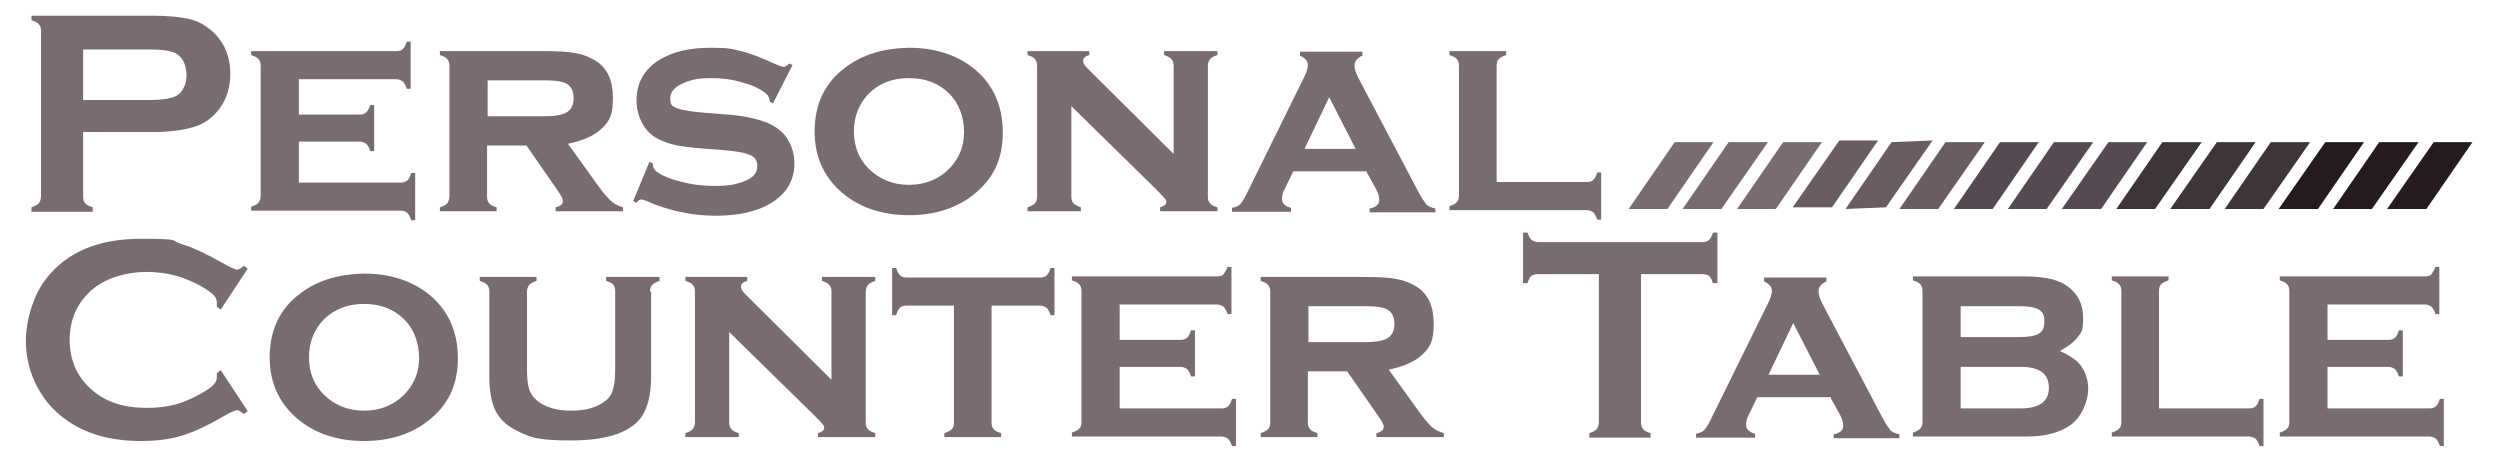
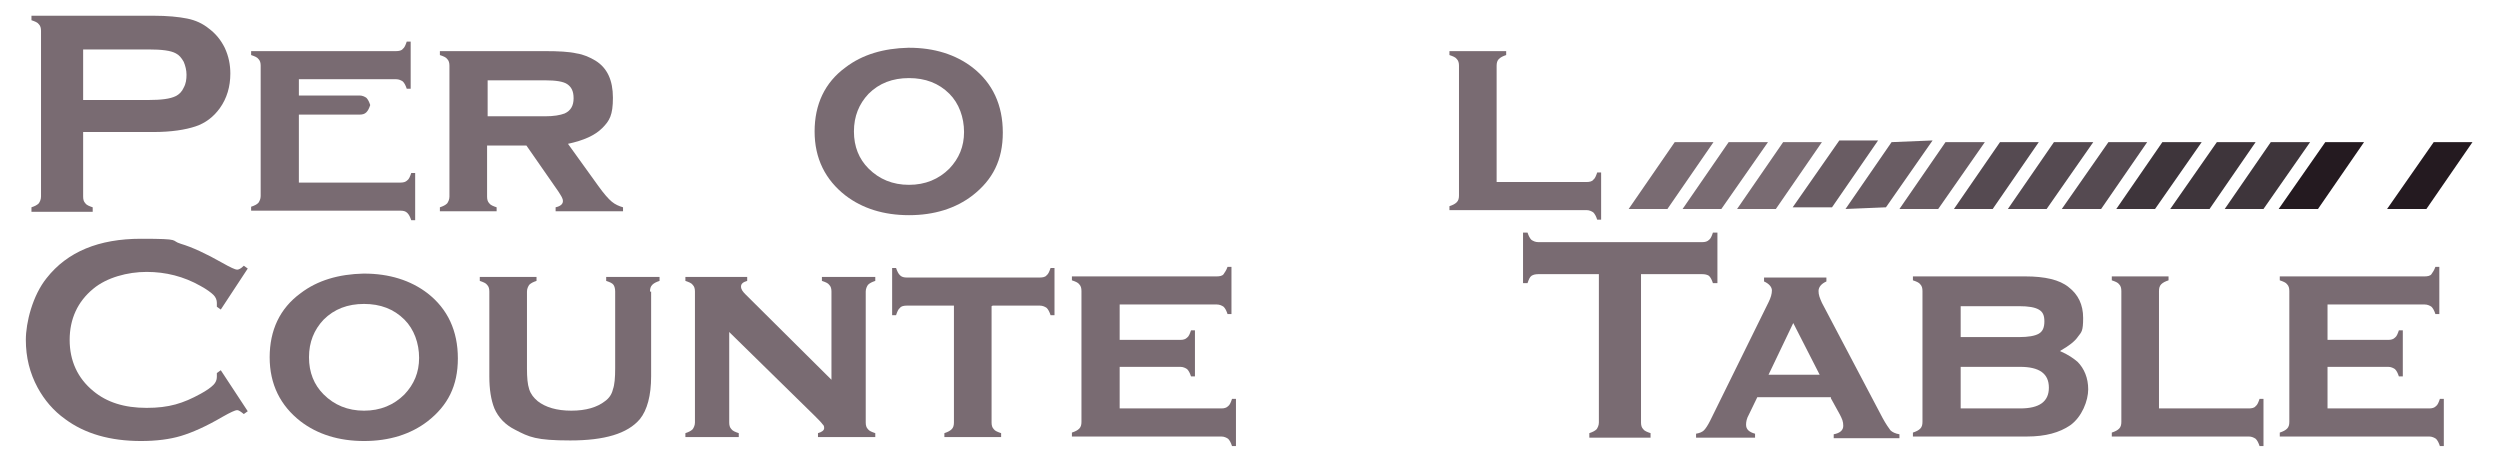
<svg xmlns="http://www.w3.org/2000/svg" version="1.1" viewBox="0 0 445 84">
  <defs>
    <style>
      .cls-1 {
        fill: #554a51;
      }

      .cls-2 {
        fill: #241a20;
      }

      .cls-3 {
        fill: #695c63;
      }

      .cls-4 {
        fill: #3e353b;
      }

      .cls-5 {
        fill: #796b72;
      }
    </style>
  </defs>
  <g>
    <g id="_レイヤー_1" data-name="レイヤー_1">
      <g>
        <path class="cls-5" d="M14.8,23.5v11.5c0,.5.1.9.4,1.2.2.3.7.5,1.3.7v.8H5.6v-.8c.6-.2,1-.4,1.3-.7.2-.3.4-.7.4-1.2V5.5c0-.5-.1-.9-.4-1.2-.2-.3-.7-.5-1.3-.7v-.8h21.7c2.5,0,4.5.2,6,.5,1.5.3,2.8.9,3.9,1.8,1.2.9,2.1,2,2.8,3.4.7,1.5,1,3,1,4.6,0,2.3-.6,4.4-1.9,6.2-1.1,1.5-2.5,2.6-4.3,3.2-1.8.6-4.3,1-7.5,1h-12.5ZM14.8,17.8h11.6c2.3,0,3.9-.2,4.9-.7.6-.3,1.1-.8,1.4-1.5.4-.7.5-1.5.5-2.3s-.2-1.6-.5-2.3c-.4-.7-.8-1.2-1.4-1.5-.9-.5-2.5-.7-4.9-.7h-11.6v9.2Z" />
-         <path class="cls-5" d="M53.2,25.5v7h18.1c.5,0,.9-.1,1.2-.4.3-.2.5-.7.7-1.3h.7v8.4h-.7c-.2-.6-.4-1-.7-1.3s-.7-.4-1.2-.4h-26.6v-.7c.6-.2,1-.4,1.3-.7.2-.3.4-.7.4-1.2V11.7c0-.5-.1-.9-.4-1.2-.2-.3-.7-.5-1.3-.7v-.7h25.8c.5,0,1-.1,1.2-.4.3-.2.5-.7.7-1.3h.7v8.4h-.7c-.2-.6-.4-1-.7-1.3-.3-.2-.7-.4-1.2-.4h-17.3v6.3h10.8c.5,0,.9-.1,1.2-.4s.5-.7.7-1.3h.7v8.2h-.7c-.2-.6-.4-1-.7-1.3-.3-.2-.7-.4-1.2-.4h-10.8Z" />
+         <path class="cls-5" d="M53.2,25.5v7h18.1c.5,0,.9-.1,1.2-.4.3-.2.5-.7.7-1.3h.7v8.4h-.7c-.2-.6-.4-1-.7-1.3s-.7-.4-1.2-.4h-26.6v-.7c.6-.2,1-.4,1.3-.7.2-.3.4-.7.4-1.2V11.7c0-.5-.1-.9-.4-1.2-.2-.3-.7-.5-1.3-.7v-.7h25.8c.5,0,1-.1,1.2-.4.3-.2.5-.7.7-1.3h.7v8.4h-.7c-.2-.6-.4-1-.7-1.3-.3-.2-.7-.4-1.2-.4h-17.3v6.3h10.8c.5,0,.9-.1,1.2-.4s.5-.7.7-1.3h.7h-.7c-.2-.6-.4-1-.7-1.3-.3-.2-.7-.4-1.2-.4h-10.8Z" />
        <path class="cls-5" d="M86.7,25.9v9.1c0,.5.1.9.4,1.2.2.3.7.5,1.3.7v.7h-10.1v-.7c.6-.2,1-.4,1.3-.7.2-.3.4-.7.4-1.2V11.7c0-.5-.1-.9-.4-1.2-.2-.3-.7-.5-1.3-.7v-.7h18.7c2.4,0,4.3.1,5.6.4,1.3.2,2.4.7,3.4,1.3,2.1,1.3,3.1,3.5,3.1,6.6s-.6,4.1-1.9,5.4-3.3,2.2-6.1,2.8l5.4,7.5c1,1.4,1.8,2.3,2.4,2.8.6.5,1.3.8,2,1v.7h-12v-.7c.9-.2,1.3-.6,1.3-1.1s-.3-.9-.8-1.7l-5.7-8.2h-6.8ZM86.7,20.7h10.3c1.6,0,2.7-.2,3.5-.5,1.1-.5,1.6-1.4,1.6-2.7s-.4-2-1.1-2.5c-.7-.5-2.1-.7-3.9-.7h-10.3v6.5Z" />
-         <path class="cls-5" d="M141,11.7l-3.4,6.7-.6-.3c0-.6-.2-1-.5-1.3-1-.9-2.4-1.6-4.3-2.1-1.9-.6-3.8-.8-5.7-.8s-3.1.2-4.4.7c-1.8.7-2.8,1.6-2.8,2.9s.4,1.4,1.3,1.8c.9.3,2.6.6,5.1.8l4,.3c3.5.3,6.2,1,8,2,1,.6,1.9,1.4,2.5,2.4.8,1.3,1.2,2.7,1.2,4.3,0,2.9-1.3,5.2-3.9,6.9-2.5,1.6-5.9,2.4-10.1,2.4s-8.5-.9-12.5-2.7c-.3-.1-.5-.2-.7-.2-.3,0-.7.2-.9.6l-.6-.3,2.9-7,.6.3v.2c0,.4.2.8.5,1.1.8.7,2.3,1.4,4.4,1.9,2.1.6,4.2.8,6.2.8s3.4-.2,4.8-.7c1.8-.6,2.7-1.5,2.7-2.8s-.6-1.8-1.8-2.2c-.8-.3-2.3-.5-4.4-.7l-4-.3c-2.2-.2-3.8-.4-4.9-.7-1.1-.3-2.1-.7-3-1.2-1.1-.7-1.9-1.6-2.5-2.8s-.9-2.5-.9-3.8c0-3.1,1.3-5.5,4-7.2,2.4-1.5,5.5-2.2,9.1-2.2s3.8.2,5.5.6c1.7.4,3.7,1.2,6.1,2.3.7.3,1.2.5,1.5.5s.6-.2,1-.6l.6.3Z" />
        <path class="cls-5" d="M161.8,8.5c4.5,0,8.3,1.2,11.3,3.5,3.6,2.8,5.4,6.7,5.4,11.6s-1.8,8.4-5.4,11.2c-3,2.3-6.8,3.5-11.3,3.5s-8.3-1.2-11.3-3.5c-3.6-2.8-5.5-6.6-5.5-11.4s1.8-8.7,5.5-11.4c3-2.3,6.8-3.4,11.2-3.5ZM161.8,13.9c-2.9,0-5.3.9-7.2,2.8-1.7,1.8-2.6,4-2.6,6.7s.9,4.9,2.6,6.6c1.9,1.9,4.3,2.9,7.2,2.9s5.3-1,7.2-2.9c1.7-1.8,2.6-3.9,2.6-6.5s-.9-5.1-2.6-6.8c-1.9-1.9-4.3-2.8-7.2-2.8Z" />
-         <path class="cls-5" d="M190.7,18.8v16.2c0,.5.1.9.4,1.2s.7.5,1.3.7v.7h-9.5v-.7c.6-.2,1-.4,1.3-.7s.4-.7.4-1.2V11.7c0-.5-.1-.9-.4-1.2-.2-.3-.7-.5-1.3-.7v-.7h11v.7c-.7.2-1.1.5-1.1,1s.3.9.8,1.4l15.3,15.2v-15.7c0-.5-.1-.9-.4-1.2s-.7-.5-1.3-.7v-.7h9.5v.7c-.6.2-1,.4-1.3.7-.2.3-.4.7-.4,1.2v23.3c0,.5.1.9.4,1.2.2.3.7.5,1.3.7v.7h-10.2v-.7c.7-.2,1.1-.5,1.1-.9s-.1-.5-.3-.7-.7-.8-1.4-1.5l-15.2-14.9Z" />
-         <path class="cls-5" d="M243.3,30.5h-13.1l-1.5,3.1c-.4.7-.5,1.3-.5,1.8,0,.8.5,1.3,1.6,1.6v.7h-10.5v-.7c.6-.1,1.1-.3,1.4-.6s.7-.9,1.1-1.7l10.4-21.1c.4-.8.6-1.5.6-2.1s-.5-1.2-1.4-1.6v-.7h11.1v.7c-.9.4-1.4,1-1.4,1.7s.2,1.2.6,2.1l10.8,20.5c.6,1.1,1.1,1.8,1.4,2.2.3.3.9.6,1.6.7v.7h-11.7v-.7c1.1-.2,1.7-.7,1.7-1.5s-.2-1.2-.6-2l-1.6-2.9ZM241.3,26.5l-4.7-9.2-4.4,9.2h9.1Z" />
        <path class="cls-5" d="M266.4,32.4h16c.5,0,1-.1,1.2-.4.3-.2.5-.7.7-1.3h.7v8.4h-.7c-.2-.6-.4-1-.7-1.3-.3-.2-.7-.4-1.2-.4h-24.4v-.7c.6-.2,1-.4,1.3-.7s.4-.7.4-1.2V11.7c0-.5-.1-.9-.4-1.2-.2-.3-.7-.5-1.3-.7v-.7h10.1v.7c-.6.2-1,.4-1.3.7s-.4.7-.4,1.2v20.8Z" />
        <path class="cls-5" d="M39.3,65.9l4.8,7.3-.7.5c-.5-.4-.9-.7-1.2-.7s-1.2.4-2.6,1.2c-2.9,1.7-5.4,2.8-7.4,3.4-2,.6-4.4.9-7.1.9-5.5,0-10-1.3-13.5-3.9-2.1-1.5-3.7-3.4-4.9-5.6-1.4-2.6-2.1-5.4-2.1-8.5s1.2-7.9,3.7-11c3.7-4.7,9.3-7,16.8-7s5.1.3,7.1.9c2,.6,4.4,1.7,7.4,3.4,1.4.8,2.3,1.2,2.6,1.2s.7-.2,1.2-.7l.7.5-4.8,7.3-.7-.5c0-.3,0-.5,0-.7,0-.5-.2-1-.6-1.4-.4-.4-1.2-1-2.3-1.6-3-1.7-6.2-2.5-9.6-2.5s-7.1,1-9.5,3c-2.8,2.3-4.2,5.4-4.2,9.1s1.4,6.8,4.2,9.1c2.4,2,5.5,3,9.5,3s6.5-.8,9.6-2.5c1.1-.6,1.8-1.1,2.3-1.6.4-.4.6-.9.6-1.4s0-.4,0-.7l.7-.5Z" />
        <path class="cls-5" d="M64.8,48.7c4.5,0,8.3,1.2,11.3,3.5,3.6,2.8,5.4,6.7,5.4,11.6s-1.8,8.4-5.4,11.2c-3,2.3-6.8,3.5-11.3,3.5s-8.3-1.2-11.3-3.5c-3.6-2.8-5.5-6.6-5.5-11.4s1.8-8.7,5.5-11.4c3-2.3,6.8-3.4,11.2-3.5ZM64.8,54.1c-2.9,0-5.3.9-7.2,2.8-1.7,1.8-2.6,4-2.6,6.7s.9,4.9,2.6,6.6c1.9,1.9,4.3,2.9,7.2,2.9s5.3-1,7.2-2.9c1.7-1.8,2.6-3.9,2.6-6.5s-.9-5.1-2.6-6.8c-1.9-1.9-4.3-2.8-7.2-2.8Z" />
        <path class="cls-5" d="M115.9,51.9v15.1c0,3.4-.7,6-2,7.6-2.2,2.6-6.3,3.8-12.4,3.8s-7.3-.6-9.8-1.9c-1.8-.9-3-2.2-3.7-3.8-.6-1.5-.9-3.4-.9-5.7v-15.1c0-.5-.1-.9-.4-1.2-.2-.3-.7-.5-1.3-.7v-.7h10.1v.7c-.6.2-1,.4-1.3.7-.2.3-.4.7-.4,1.2v13.7c0,1.6.1,2.8.4,3.7.3.9.8,1.5,1.5,2.1,1.4,1.1,3.4,1.7,6,1.7s4.6-.6,6-1.7c.7-.5,1.2-1.2,1.4-2.1.3-.8.4-2.1.4-3.7v-13.7c0-.5-.1-.9-.3-1.2-.2-.3-.7-.5-1.3-.7v-.7h9.5v.7c-.6.2-1,.4-1.3.7s-.4.7-.4,1.2Z" />
        <path class="cls-5" d="M129.8,59v16.2c0,.5.1.9.4,1.2.2.3.7.5,1.3.7v.7h-9.5v-.7c.6-.2,1-.4,1.3-.7.2-.3.4-.7.4-1.2v-23.3c0-.5-.1-.9-.4-1.2-.2-.3-.7-.5-1.3-.7v-.7h11v.7c-.7.2-1.1.5-1.1,1s.3.9.8,1.4l15.3,15.2v-15.7c0-.5-.1-.9-.4-1.2-.2-.3-.7-.5-1.3-.7v-.7h9.5v.7c-.6.2-1,.4-1.3.7-.2.3-.4.7-.4,1.2v23.3c0,.5.1.9.4,1.2.2.3.7.5,1.3.7v.7h-10.2v-.7c.7-.2,1.1-.5,1.1-.9s-.1-.5-.3-.7c-.2-.3-.7-.8-1.4-1.5l-15.2-14.9Z" />
        <path class="cls-5" d="M176.5,54.5v20.7c0,.5.1.9.4,1.2.2.3.7.5,1.3.7v.7h-10.1v-.7c.6-.2,1-.4,1.3-.7s.4-.7.4-1.2v-20.8h-8.4c-.5,0-1,.1-1.2.4-.3.2-.5.7-.7,1.3h-.7v-8.4h.7c.2.6.4,1,.7,1.3s.7.4,1.2.4h23.7c.5,0,1-.1,1.2-.4.3-.2.5-.7.7-1.3h.7v8.4h-.7c-.2-.6-.4-1-.7-1.3-.3-.2-.7-.4-1.2-.4h-8.4Z" />
        <path class="cls-5" d="M199.3,65.7v7h18.1c.5,0,.9-.1,1.2-.4.3-.2.5-.7.7-1.3h.7v8.4h-.7c-.2-.6-.4-1-.7-1.3-.3-.2-.7-.4-1.2-.4h-26.6v-.7c.6-.2,1-.4,1.3-.7s.4-.7.4-1.2v-23.3c0-.5-.1-.9-.4-1.2-.2-.3-.7-.5-1.3-.7v-.7h25.8c.5,0,1-.1,1.2-.4s.5-.7.7-1.3h.7v8.4h-.7c-.2-.6-.4-1-.7-1.3-.3-.2-.7-.4-1.2-.4h-17.3v6.3h10.8c.5,0,.9-.1,1.2-.4.3-.2.5-.7.7-1.3h.7v8.2h-.7c-.2-.6-.4-1-.7-1.3-.3-.2-.7-.4-1.2-.4h-10.8Z" />
-         <path class="cls-5" d="M232.8,66.1v9.1c0,.5.1.9.4,1.2.2.3.7.5,1.3.7v.7h-10.1v-.7c.6-.2,1-.4,1.3-.7s.4-.7.4-1.2v-23.3c0-.5-.1-.9-.4-1.2-.2-.3-.7-.5-1.3-.7v-.7h18.7c2.4,0,4.3.1,5.6.4,1.3.2,2.4.7,3.4,1.3,2.1,1.3,3.1,3.5,3.1,6.6s-.6,4.1-1.9,5.4c-1.3,1.3-3.3,2.2-6.1,2.8l5.4,7.5c1,1.4,1.8,2.3,2.4,2.8s1.3.8,2,1v.7h-12v-.7c.9-.2,1.3-.6,1.3-1.1s-.3-.9-.8-1.7l-5.7-8.2h-6.8ZM232.8,60.9h10.3c1.6,0,2.7-.2,3.5-.5,1.1-.5,1.6-1.4,1.6-2.7s-.4-2-1.1-2.5-2.1-.7-3.9-.7h-10.3v6.5Z" />
        <path class="cls-5" d="M292.1,48.8v26.4c0,.5.1.9.4,1.2.2.3.7.5,1.3.7v.8h-10.9v-.8c.6-.2,1-.4,1.3-.7.2-.3.4-.7.4-1.2v-26.4h-10.8c-.5,0-.9.1-1.2.3-.3.2-.5.7-.7,1.3h-.8v-9h.8c.2.6.4,1,.7,1.3.3.2.7.4,1.2.4h29.2c.5,0,.9-.1,1.2-.4.3-.2.5-.7.7-1.3h.8v9h-.8c-.2-.6-.4-1-.7-1.3-.3-.2-.7-.3-1.2-.3h-10.8Z" />
        <path class="cls-5" d="M325.9,70.7h-13.1l-1.5,3.1c-.4.7-.5,1.3-.5,1.8,0,.8.5,1.3,1.6,1.6v.7h-10.5v-.7c.6-.1,1.1-.3,1.4-.6s.7-.9,1.1-1.7l10.4-21.1c.4-.8.6-1.5.6-2.1s-.5-1.2-1.4-1.6v-.7h11.1v.7c-.9.4-1.4,1-1.4,1.7s.2,1.2.6,2.1l10.8,20.5c.6,1.1,1.1,1.8,1.4,2.2.3.3.9.6,1.6.7v.7h-11.7v-.7c1.1-.2,1.7-.7,1.7-1.5s-.2-1.2-.6-2l-1.6-2.9ZM323.9,66.7l-4.7-9.2-4.4,9.2h9.1Z" />
        <path class="cls-5" d="M366.7,62.5c1.4.6,2.4,1.3,3.1,1.9,1.2,1.2,1.9,2.9,1.9,4.9s-1.1,4.9-3.2,6.4c-1.9,1.3-4.4,2-7.7,2h-20.3v-.7c.6-.2,1-.4,1.3-.7s.4-.7.4-1.2v-23.3c0-.5-.1-.9-.4-1.2-.2-.3-.7-.5-1.3-.7v-.7h20c3.5,0,6.1.6,7.7,1.9,1.7,1.3,2.6,3.1,2.6,5.5s-.3,2.5-.9,3.3c-.6.9-1.7,1.7-3.1,2.5ZM349,60h10.4c1.6,0,2.8-.2,3.5-.6.7-.4,1-1.1,1-2.2s-.3-1.7-1-2.1c-.7-.4-1.8-.6-3.5-.6h-10.4v5.5ZM349,72.7h10.6c3.4,0,5.1-1.2,5.1-3.7s-1.7-3.7-5.1-3.7h-10.6v7.5Z" />
        <path class="cls-5" d="M384.3,72.7h16c.5,0,1-.1,1.2-.4.3-.2.5-.7.7-1.3h.7v8.4h-.7c-.2-.6-.4-1-.7-1.3-.3-.2-.7-.4-1.2-.4h-24.4v-.7c.6-.2,1-.4,1.3-.7s.4-.7.4-1.2v-23.3c0-.5-.1-.9-.4-1.2-.2-.3-.7-.5-1.3-.7v-.7h10.1v.7c-.6.2-1,.4-1.3.7s-.4.7-.4,1.2v20.8Z" />
        <path class="cls-5" d="M414.3,65.7v7h18.1c.5,0,.9-.1,1.2-.4.3-.2.5-.7.7-1.3h.7v8.4h-.7c-.2-.6-.4-1-.7-1.3-.3-.2-.7-.4-1.2-.4h-26.6v-.7c.6-.2,1-.4,1.3-.7s.4-.7.4-1.2v-23.3c0-.5-.1-.9-.4-1.2-.2-.3-.7-.5-1.3-.7v-.7h25.8c.5,0,1-.1,1.2-.4s.5-.7.7-1.3h.7v8.4h-.7c-.2-.6-.4-1-.7-1.3-.3-.2-.7-.4-1.2-.4h-17.3v6.3h10.8c.5,0,.9-.1,1.2-.4.3-.2.5-.7.7-1.3h.7v8.2h-.7c-.2-.6-.4-1-.7-1.3-.3-.2-.7-.4-1.2-.4h-10.8Z" />
      </g>
      <polygon class="cls-5" points="296.8 37.2 289.9 37.2 298.1 25.3 305 25.3 296.8 37.2" />
      <polygon class="cls-5" points="306.4 37.2 299.5 37.2 307.7 25.3 314.7 25.3 306.4 37.2" />
      <polygon class="cls-5" points="316.1 37.2 309.2 37.2 317.4 25.3 324.3 25.3 316.1 37.2" />
      <polygon class="cls-3" points="326.1 36.9 319.1 36.9 327.4 25 334.3 25 326.1 36.9" />
      <polygon class="cls-3" points="335.7 36.9 328.5 37.2 336.7 25.3 344 25 335.7 36.9" />
      <polygon class="cls-3" points="345 37.2 338.1 37.2 346.3 25.3 353.3 25.3 345 37.2" />
      <polygon class="cls-1" points="354.7 37.2 347.8 37.2 356 25.3 362.9 25.3 354.7 37.2" />
      <polygon class="cls-1" points="364.3 37.2 357.4 37.2 365.6 25.3 372.6 25.3 364.3 37.2" />
      <polygon class="cls-1" points="374 37.2 367 37.2 375.3 25.3 382.2 25.3 374 37.2" />
      <polygon class="cls-4" points="383.6 37.2 376.7 37.2 384.9 25.3 391.9 25.3 383.6 37.2" />
      <polygon class="cls-4" points="393.3 37.2 386.3 37.2 394.6 25.3 401.5 25.3 393.3 37.2" />
      <polygon class="cls-4" points="402.9 37.2 396 37.2 404.2 25.3 411.2 25.3 402.9 37.2" />
      <polygon class="cls-2" points="412.6 37.2 405.6 37.2 413.9 25.3 420.8 25.3 412.6 37.2" />
-       <polygon class="cls-2" points="422.2 37.2 415.3 37.2 423.5 25.3 430.5 25.3 422.2 37.2" />
      <polygon class="cls-2" points="431.9 37.2 424.9 37.2 433.2 25.3 440.1 25.3 431.9 37.2" />
    </g>
  </g>
</svg>